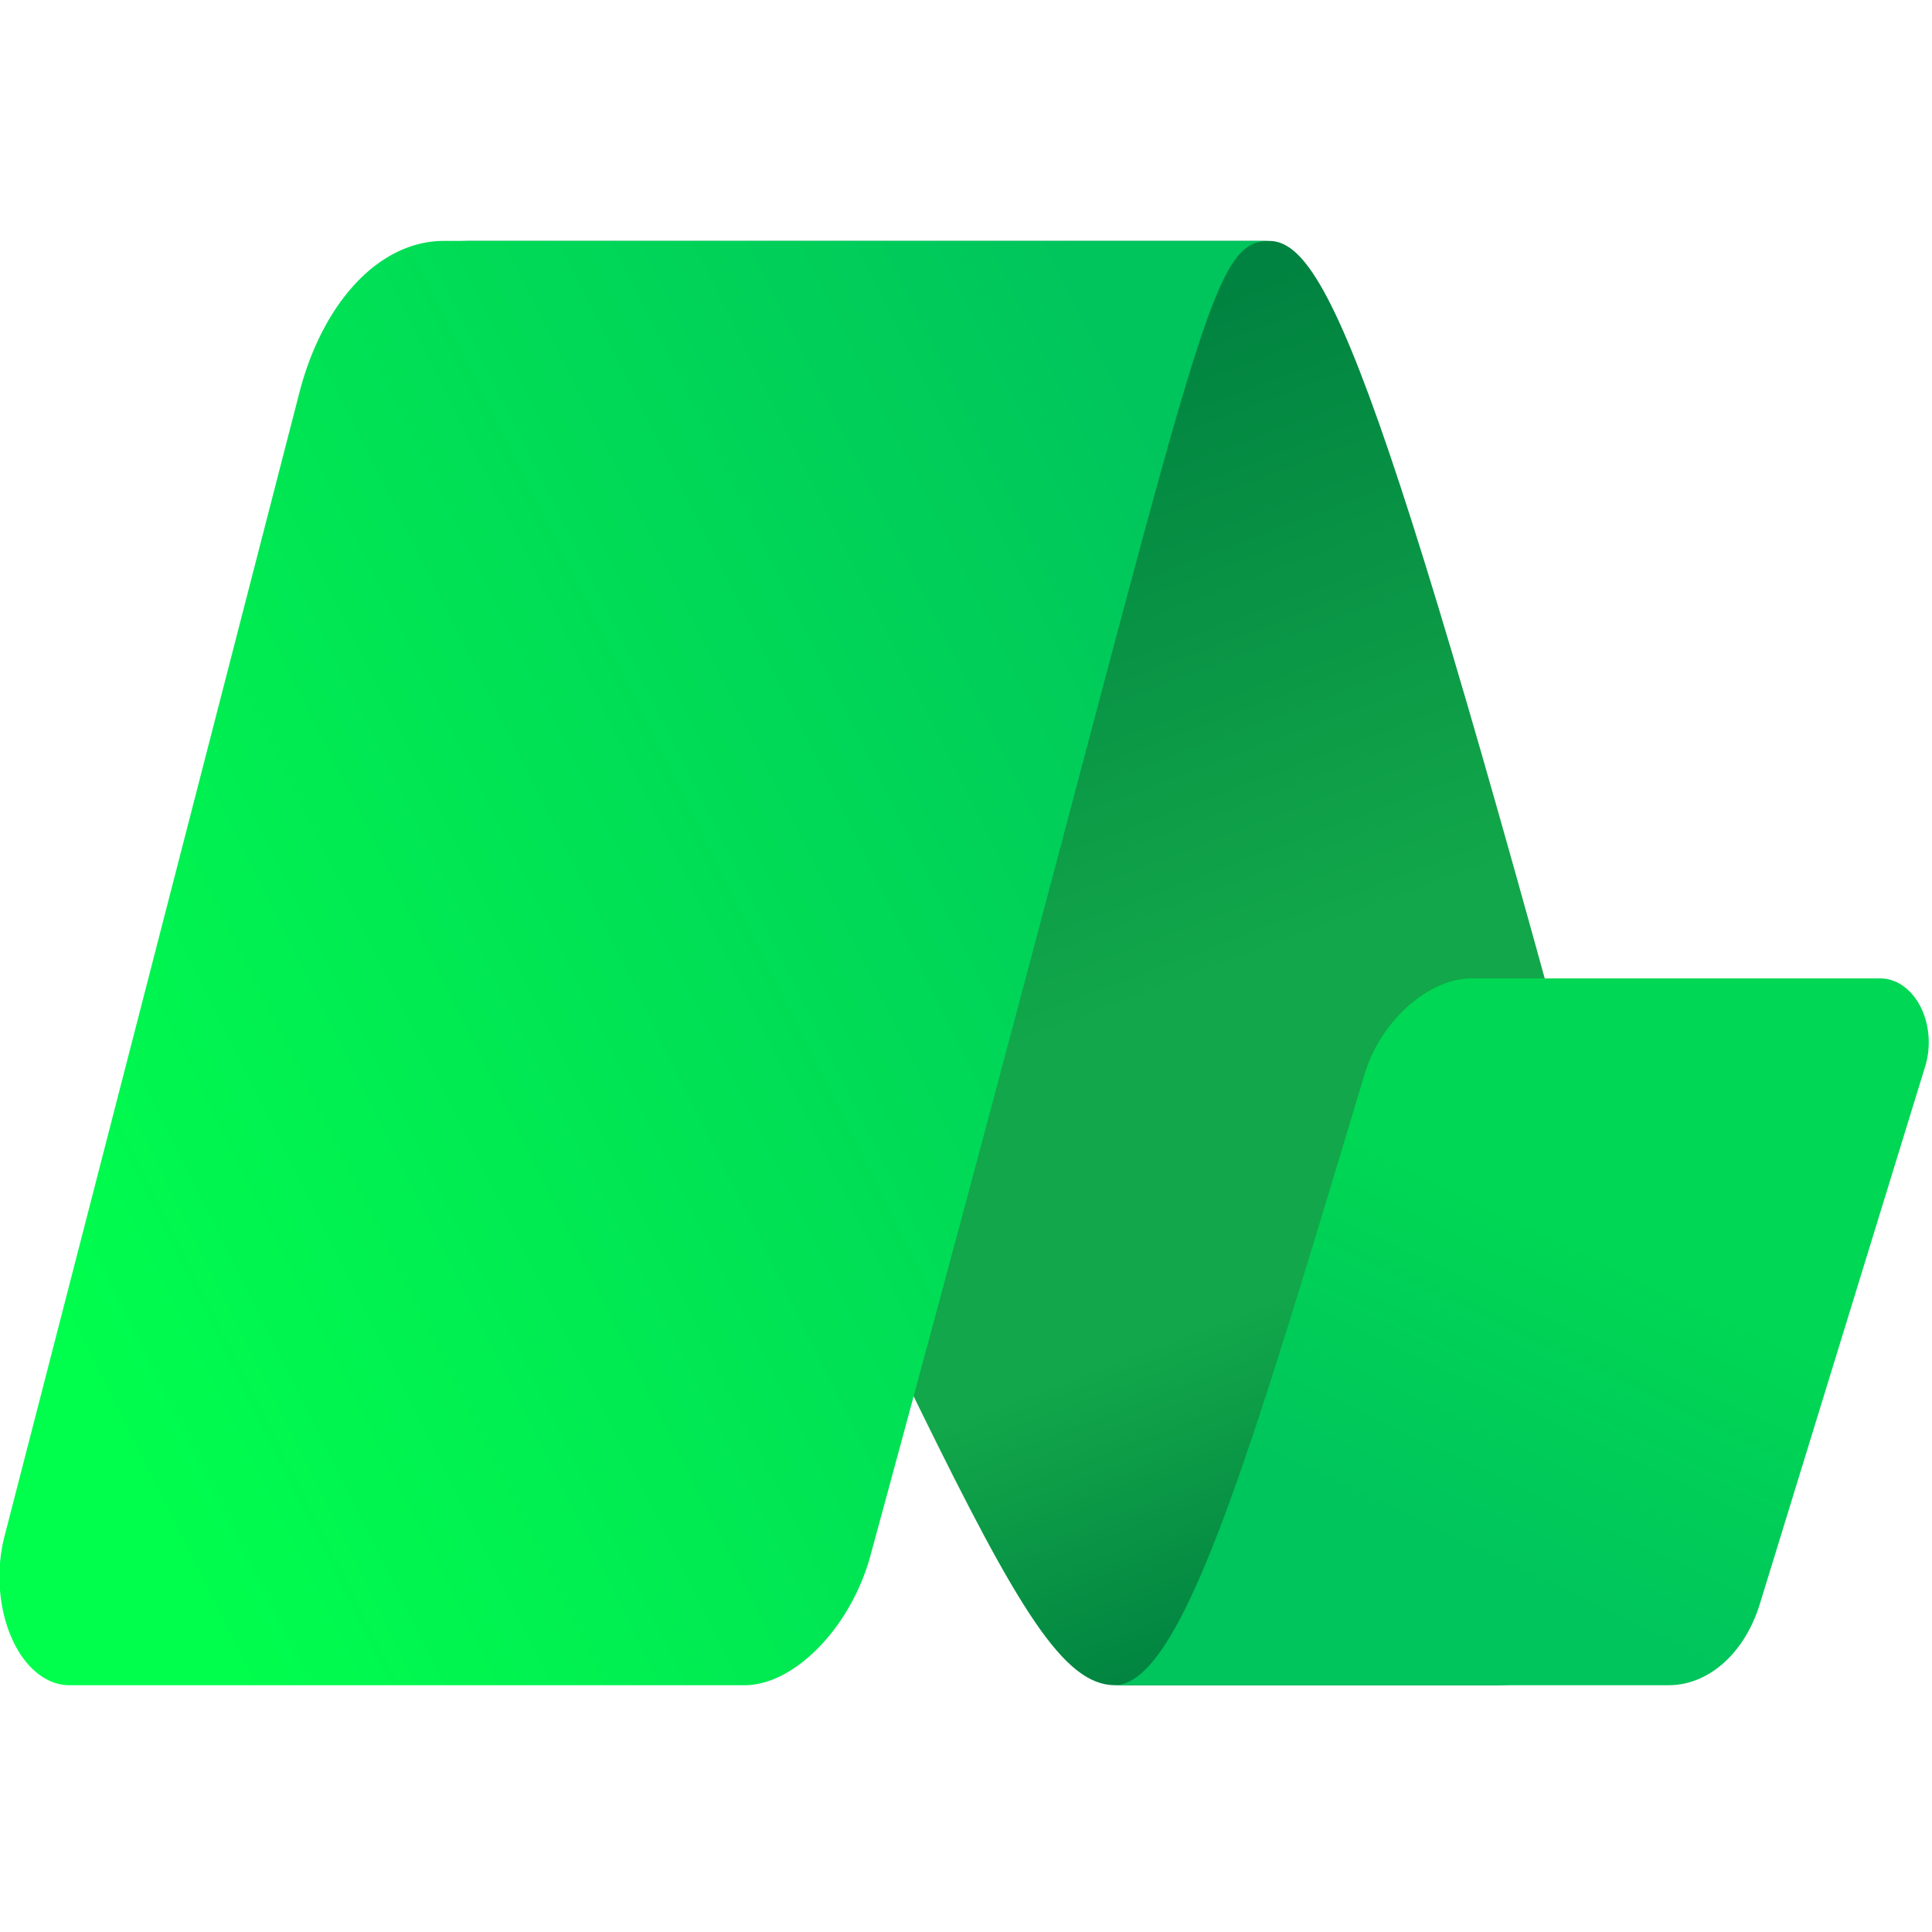
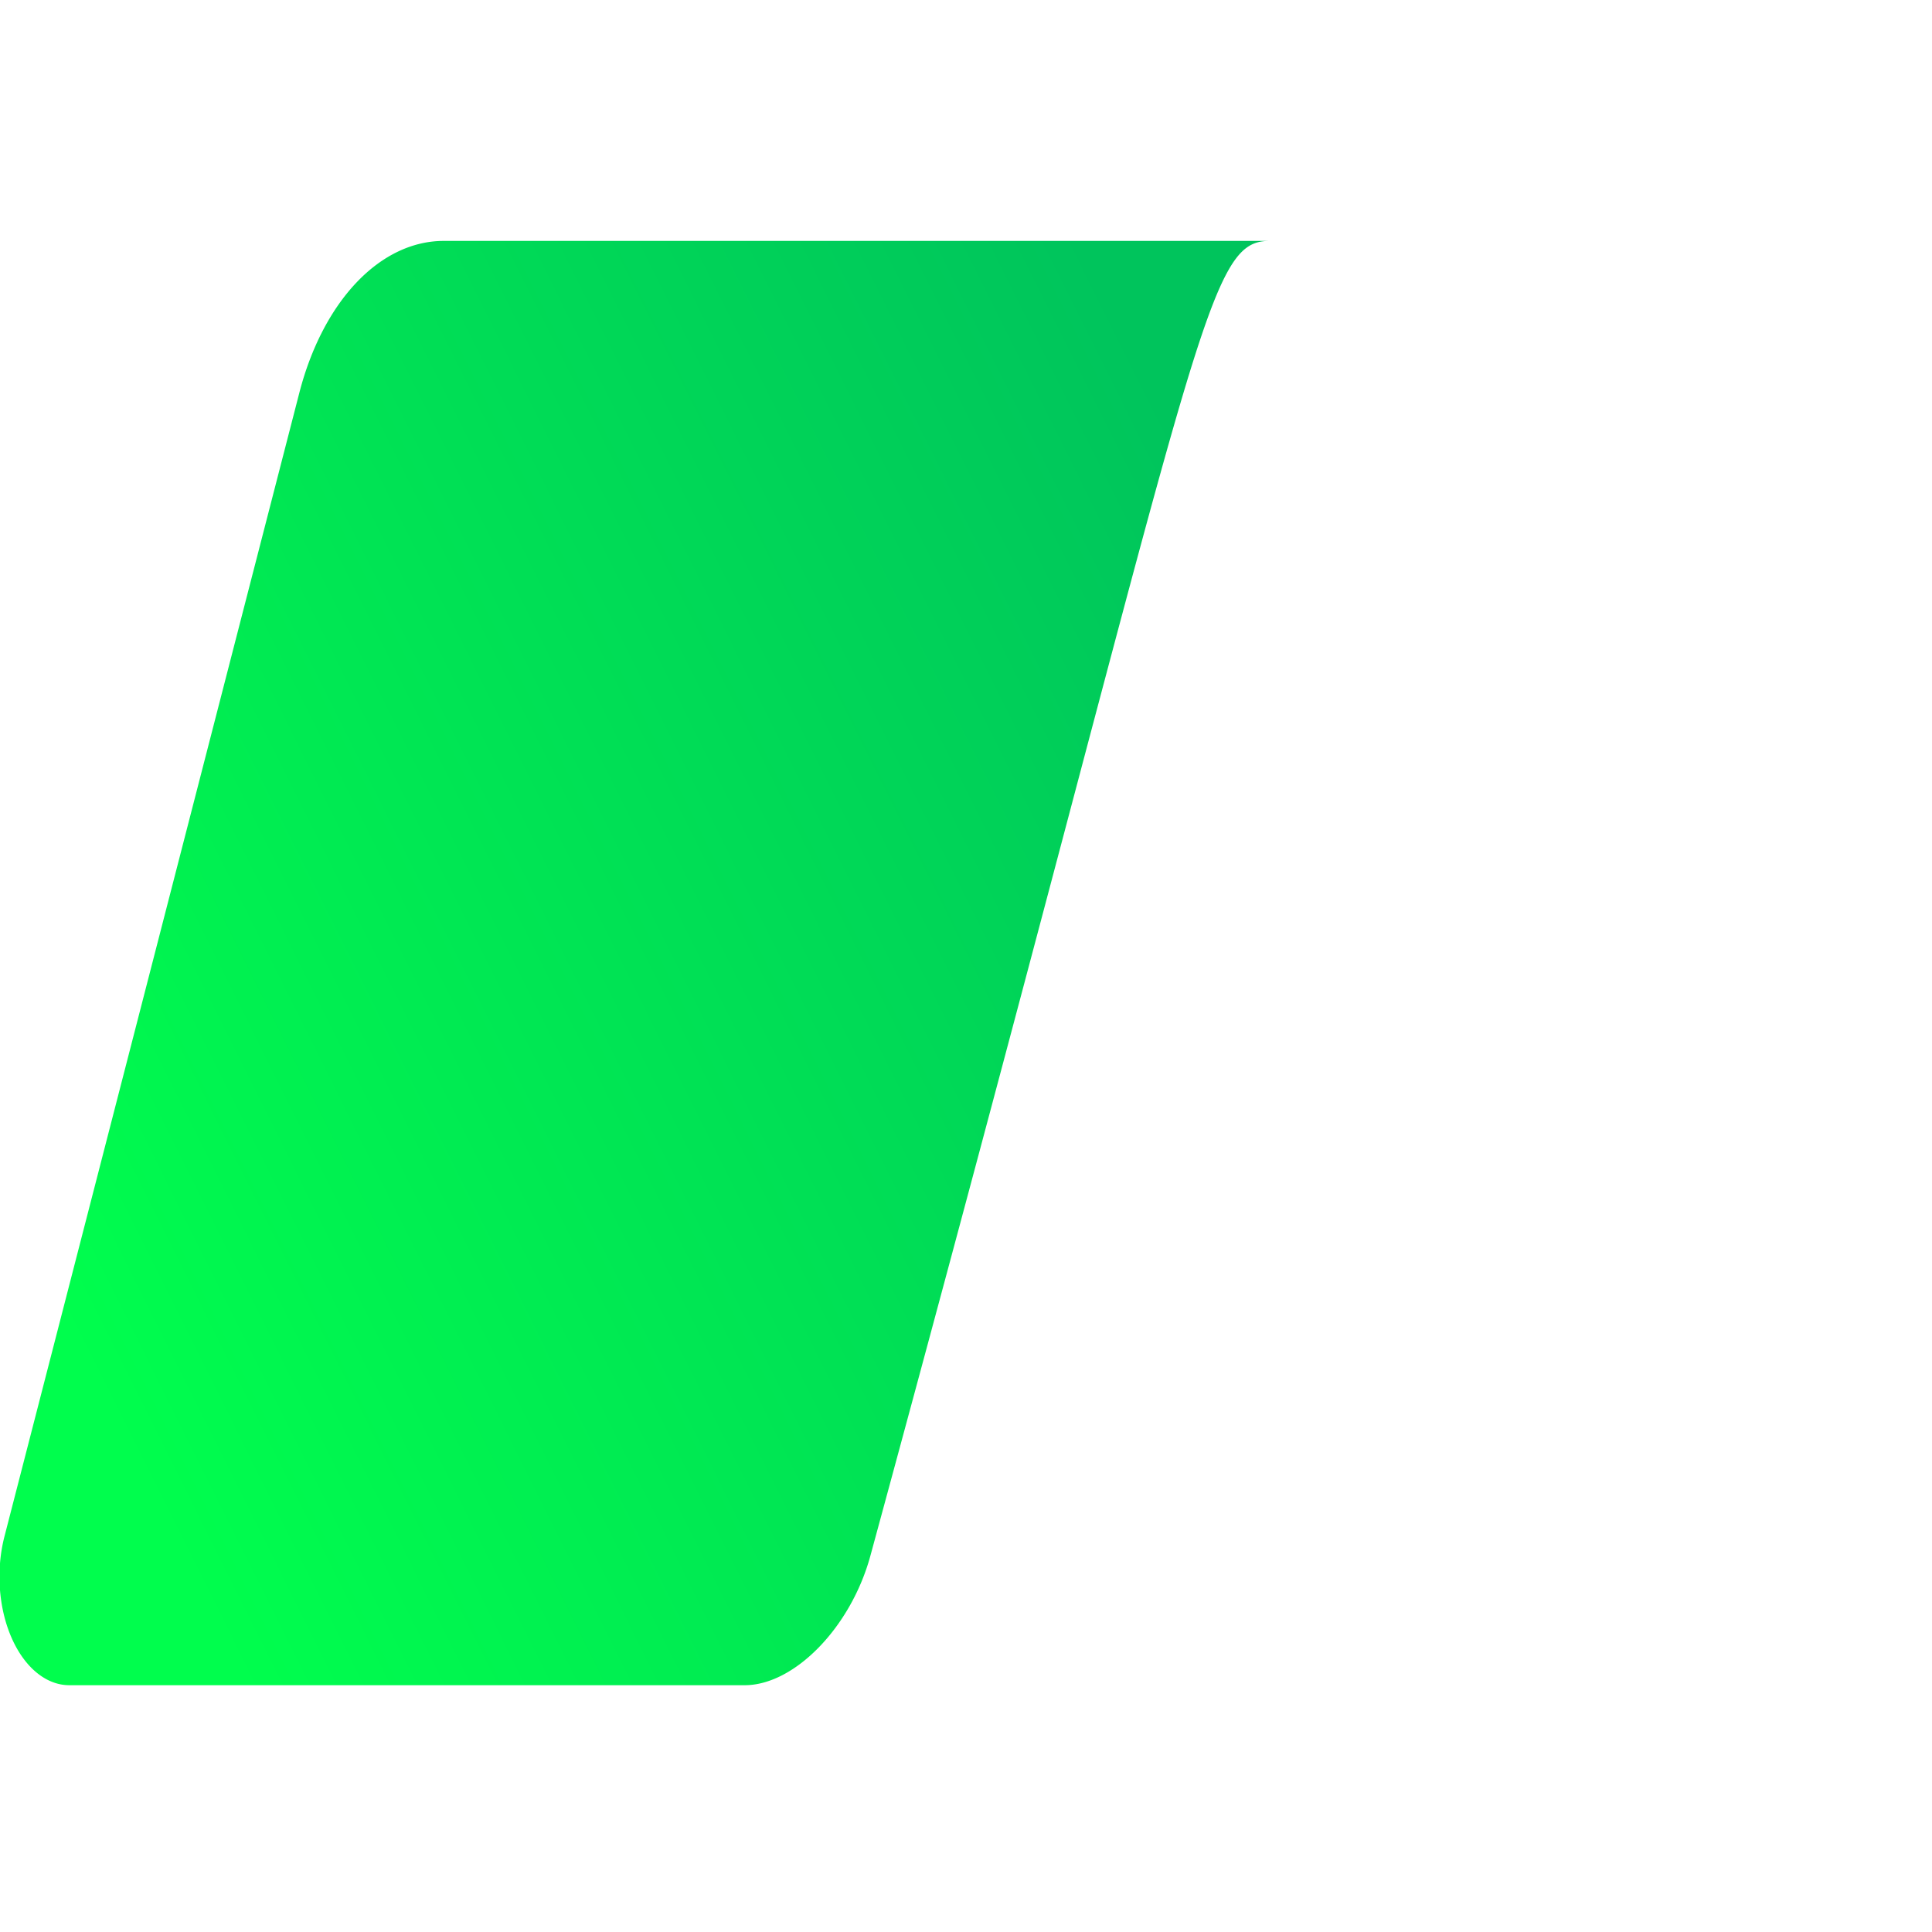
<svg xmlns="http://www.w3.org/2000/svg" xmlns:xlink="http://www.w3.org/1999/xlink" viewBox="0 0 63.5 63.5">
  <defs>
    <linearGradient id="c">
      <stop offset="0" stop-color="#008240" />
      <stop offset=".5" stop-color="#12a74a" />
      <stop offset=".75" stop-color="#12a74a" />
      <stop offset="1" stop-color="#008240" />
    </linearGradient>
    <linearGradient id="b">
      <stop offset="0" stop-color="#00d754" />
      <stop offset="1" stop-color="#00c45c" />
    </linearGradient>
    <linearGradient id="a">
      <stop offset="0" stop-color="#00fe4d" />
      <stop offset="1" stop-color="#00c45c" />
    </linearGradient>
    <linearGradient xlink:href="#a" id="e" x1="69.28" x2="111.74" y1="161.07" y2="128.2" gradientTransform="matrix(.74 0 0 1.16 -36.02 -137.8)" gradientUnits="userSpaceOnUse" />
    <linearGradient xlink:href="#b" id="f" x1="86.32" x2="92.49" y1="145.63" y2="128.64" gradientTransform="matrix(-.49 0 0 -.65 103.34 134.27)" gradientUnits="userSpaceOnUse" />
    <linearGradient xlink:href="#c" id="d" x1="109.21" x2="120.66" y1="127.61" y2="162.52" gradientTransform="matrix(1 0 0 1.17 -66.29 -138.87)" gradientUnits="userSpaceOnUse" />
  </defs>
-   <path fill="url(#d)" d="M50.71 6.86c2 .01 4.08 5.67 12.72 38.36 1.27 4.77-1.19 8.64-5.46 8.64H45.71c-3.25-.05-5.87-9.7-22.85-42.83-1.18-2.3-.28-4.17 2.02-4.17z" style="-inkscape-stroke:none" transform="matrix(1.02 0 0 1.01 -10 .99)" />
  <path fill="url(#e)" d="m19.45 11.8-9.5 37.21a2.25 3.53 0 0 0 2.08 4.85H33.8c1.6 0 3.42-1.88 4.05-4.21C48.5 10.13 48.57 6.87 50.7 6.86H24.1a5.01 7.88 0 0 0-4.65 4.94Z" style="-inkscape-stroke:none" transform="matrix(1.02 0 0 1.01 -10 .99)" />
-   <path fill="url(#f)" d="m66.51 51.22 5.33-17.5a1.56 2.08 0 0 0-1.44-2.86H57.22c-1.39 0-2.93 1.39-3.44 3.1-3.67 12.3-5.87 19.9-8.07 19.9h17.86a3.17 4.24 0 0 0 2.94-2.64Z" style="-inkscape-stroke:none" transform="matrix(1.02 0 0 1.01 -10 .99)" />
</svg>